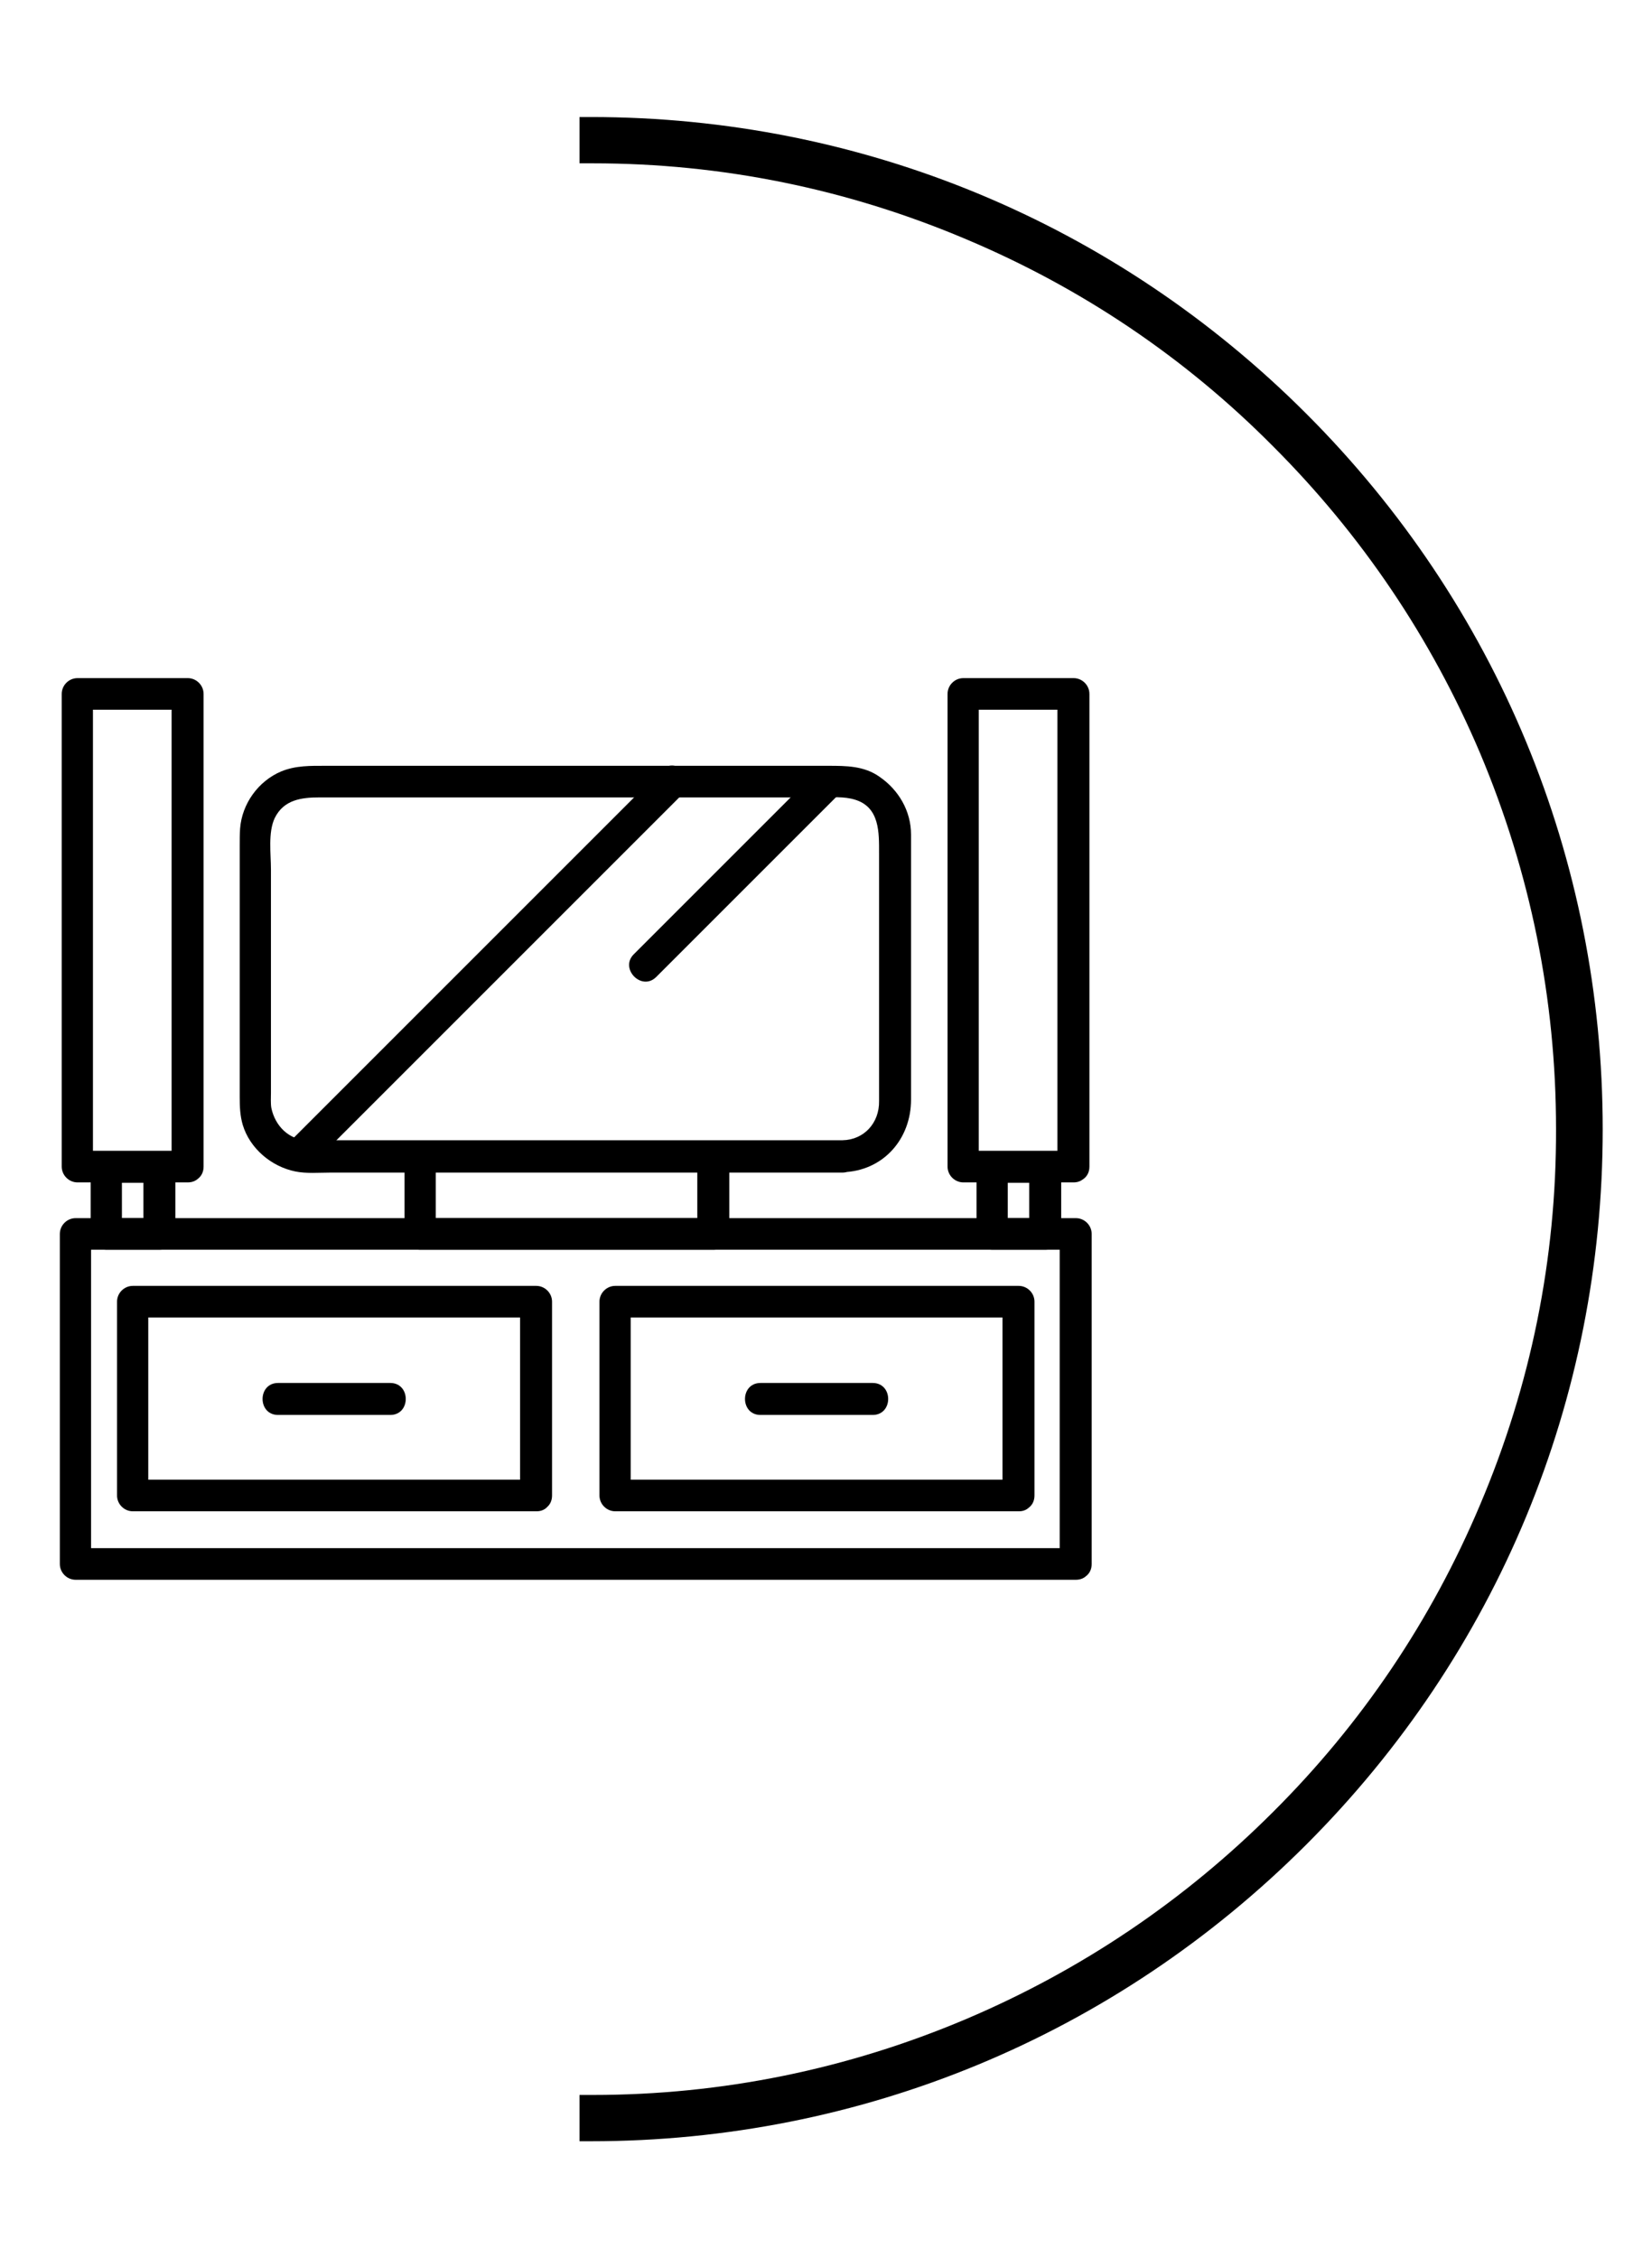
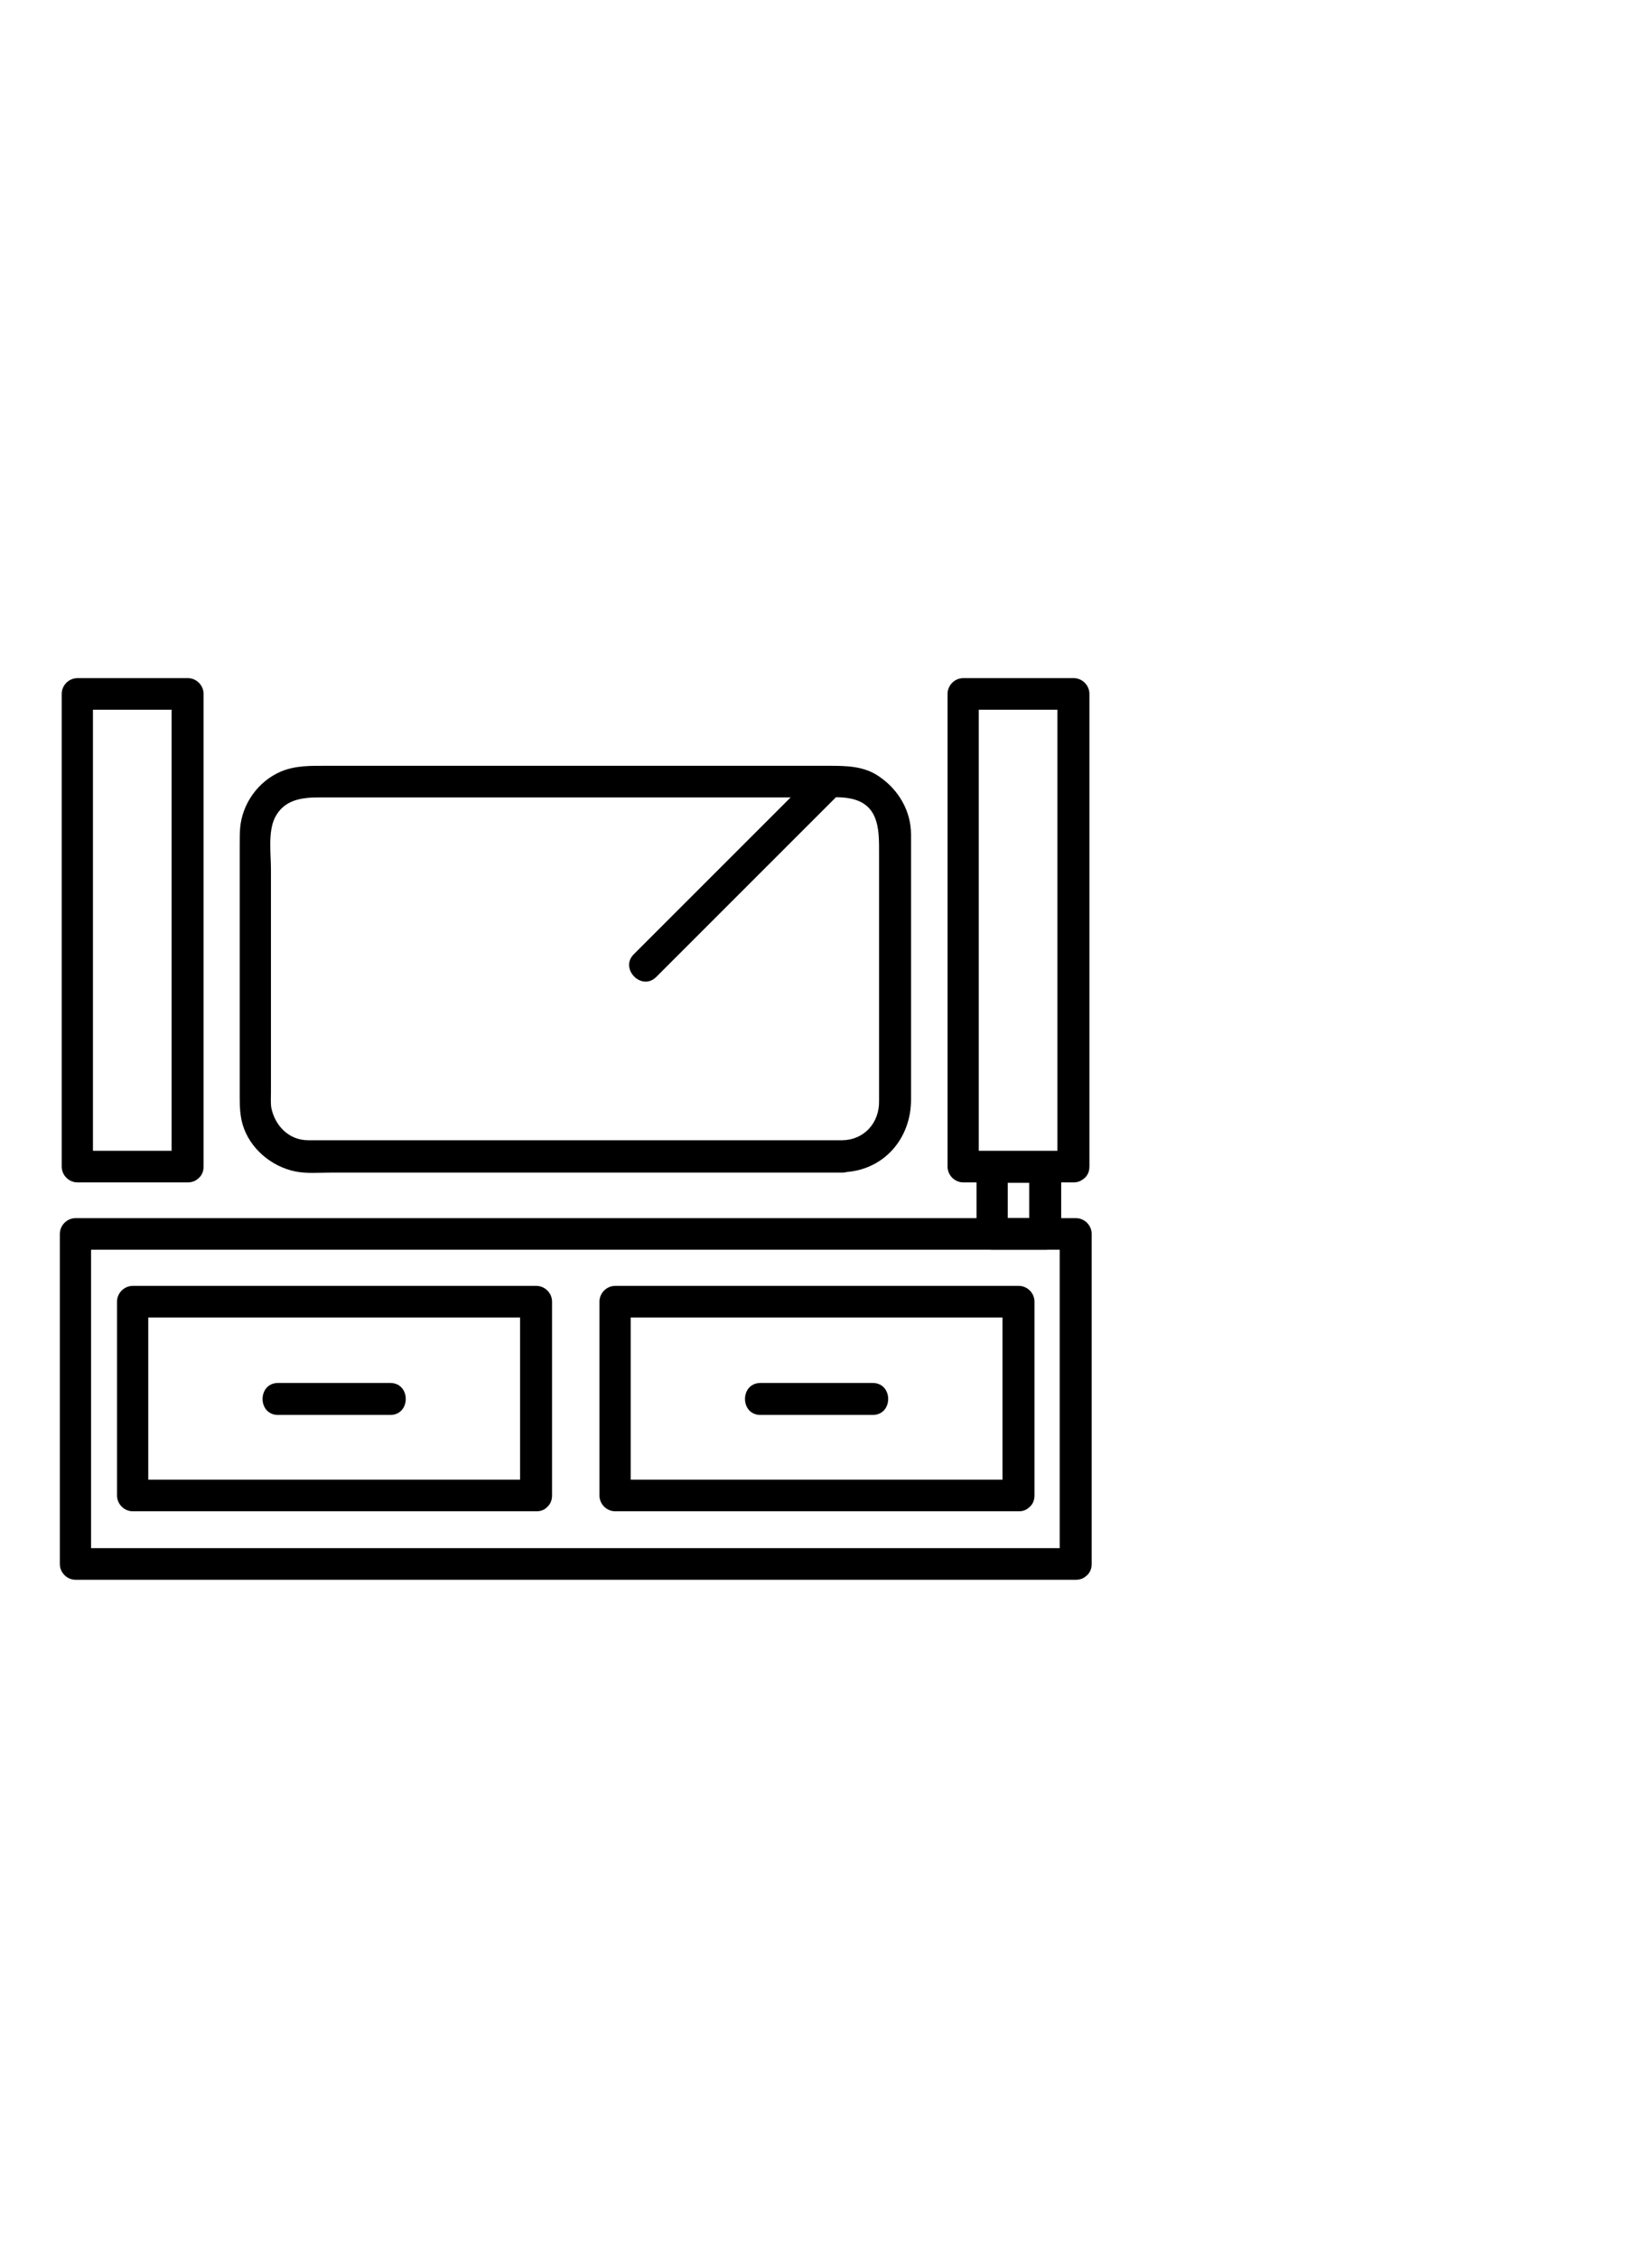
<svg xmlns="http://www.w3.org/2000/svg" version="1.1" id="Capa_1" x="0px" y="0px" viewBox="0 0 439 600" style="enable-background:new 0 0 439 600;" xml:space="preserve">
-   <path d="M347.1,109.9C296.3,59.1,228.8,31.1,157,31.1h-3v12.3h3c0.2,0,0.3,0,0.5,0c34.3,0,67.7,6.8,99.3,20.2  c30.6,12.9,58.1,31.4,81.5,55c23.5,23.5,42,50.9,55,81.5c13.4,31.8,20.2,65.4,20.2,99.9c0.1,34.5-6.7,68.1-20.2,99.9  c-12.9,30.6-31.4,58.1-55,81.6c-23.5,23.5-50.9,42-81.5,55c-31.6,13.4-65,20.2-99.3,20.2c-0.2,0-0.3,0-0.5,0h-3V569h3  c71.8,0,139.3-28,190.1-78.8s78.8-118.3,78.8-190.1S397.9,160.7,347.1,109.9z" />
  <g>
    <g>
      <g>
        <g>
          <g>
            <path d="M285.8,411.4c-17.3,0-34.5,0-51.8,0c-35.8,0-71.4,0-107.2,0c-30.2,0-60.3,0-90.4,0c-5.5,0-11,0-16.4,0       c1.4,1.4,2.8,2.8,4.2,4.2c0-27.6,0-55.3,0-82.9c0-1.6,0-3.2,0-4.8c-1.4,1.4-2.8,2.8-4.2,4.2c17.3,0,34.5,0,51.8,0       c35.8,0,71.4,0,107.2,0c30.2,0,60.3,0,90.4,0c5.5,0,11,0,16.4,0c-1.4-1.4-2.8-2.8-4.2-4.2c0,27.6,0,55.3,0,82.9       c0,1.6,0,3.2,0,4.8c0,5.5,8.5,5.5,8.5,0c0-27.6,0-55.3,0-82.9c0-1.6,0-3.2,0-4.8c0-2.3-1.9-4.2-4.2-4.2c-17.3,0-34.5,0-51.8,0       c-35.8,0-71.4,0-107.2,0c-30.2,0-60.3,0-90.4,0c-5.5,0-11,0-16.4,0c-2.3,0-4.2,1.9-4.2,4.2c0,27.6,0,55.3,0,82.9       c0,1.6,0,3.2,0,4.8c0,2.3,1.9,4.2,4.2,4.2c17.3,0,34.5,0,51.8,0c35.8,0,71.4,0,107.2,0c30.2,0,60.3,0,90.4,0c5.5,0,11,0,16.4,0       S291.3,411.4,285.8,411.4z" />
          </g>
        </g>
        <g>
          <g>
            <path d="M142.4,393.2c-28.1,0-56.2,0-84.3,0c-7.6,0-15.3,0-22.9,0c1.4,1.4,2.8,2.8,4.2,4.2c0-17.2,0-34.3,0-51.5       c-1.4,1.4-2.8,2.8-4.2,4.2c28.1,0,56.2,0,84.3,0c7.6,0,15.3,0,22.9,0c-1.4-1.4-2.8-2.8-4.2-4.2c0,17.2,0,34.3,0,51.5       c0,5.5,8.5,5.5,8.5,0c0-17.2,0-34.3,0-51.5c0-2.3-1.9-4.2-4.2-4.2c-28.1,0-56.2,0-84.3,0c-7.6,0-15.3,0-22.9,0       c-2.3,0-4.2,1.9-4.2,4.2c0,17.2,0,34.3,0,51.5c0,2.3,1.9,4.2,4.2,4.2c28.1,0,56.2,0,84.3,0c7.6,0,15.3,0,22.9,0       C147.9,401.7,147.9,393.2,142.4,393.2z" />
          </g>
        </g>
        <g>
          <g>
            <path d="M270.6,393.2c-28.1,0-56.2,0-84.3,0c-7.6,0-15.3,0-22.9,0c1.4,1.4,2.8,2.8,4.2,4.2c0-17.2,0-34.3,0-51.5       c-1.4,1.4-2.8,2.8-4.2,4.2c28.1,0,56.2,0,84.3,0c7.6,0,15.3,0,22.9,0c-1.4-1.4-2.8-2.8-4.2-4.2c0,17.2,0,34.3,0,51.5       c0,5.5,8.5,5.5,8.5,0c0-17.2,0-34.3,0-51.5c0-2.3-1.9-4.2-4.2-4.2c-28.1,0-56.2,0-84.3,0c-7.6,0-15.3,0-22.9,0       c-2.3,0-4.2,1.9-4.2,4.2c0,17.2,0,34.3,0,51.5c0,2.3,1.9,4.2,4.2,4.2c28.1,0,56.2,0,84.3,0c7.6,0,15.3,0,22.9,0       C276,401.7,276,393.2,270.6,393.2z" />
          </g>
        </g>
        <g>
          <g>
            <g>
-               <path d="M42.3,323.7c-4.7,0-9.4,0-14.1,0c1.4,1.4,2.8,2.8,4.2,4.2c0-5.9,0-11.9,0-17.8c-1.4,1.4-2.8,2.8-4.2,4.2        c4.7,0,9.4,0,14.1,0c-1.4-1.4-2.8-2.8-4.2-4.2c0,5.9,0,11.9,0,17.8c0,5.5,8.5,5.5,8.5,0c0-5.9,0-11.9,0-17.8        c0-2.3-1.9-4.2-4.2-4.2c-4.7,0-9.4,0-14.1,0c-2.3,0-4.2,1.9-4.2,4.2c0,5.9,0,11.9,0,17.8c0,2.3,1.9,4.2,4.2,4.2        c4.7,0,9.4,0,14.1,0C47.7,332.1,47.7,323.7,42.3,323.7z" />
-             </g>
+               </g>
          </g>
          <g>
            <g>
              <path d="M49.8,305.8c-9.8,0-19.5,0-29.3,0c1.4,1.4,2.8,2.8,4.2,4.2c0-27.1,0-54.1,0-81.2c0-14.8,0-29.6,0-44.4        c-1.4,1.4-2.8,2.8-4.2,4.2c9.8,0,19.5,0,29.3,0c-1.4-1.4-2.8-2.8-4.2-4.2c0,27.1,0,54.1,0,81.2c0,14.8,0,29.6,0,44.4        c0,5.5,8.5,5.5,8.5,0c0-27.1,0-54.1,0-81.2c0-14.8,0-29.6,0-44.4c0-2.3-1.9-4.2-4.2-4.2c-9.8,0-19.5,0-29.3,0        c-2.3,0-4.2,1.9-4.2,4.2c0,27.1,0,54.1,0,81.2c0,14.8,0,29.6,0,44.4c0,2.3,1.9,4.2,4.2,4.2c9.8,0,19.5,0,29.3,0        C55.3,314.2,55.3,305.8,49.8,305.8z" />
            </g>
          </g>
        </g>
        <g>
          <g>
            <g>
              <path d="M277.7,323.7c-4.7,0-9.4,0-14.1,0c1.4,1.4,2.8,2.8,4.2,4.2c0-5.9,0-11.9,0-17.8c-1.4,1.4-2.8,2.8-4.2,4.2        c4.7,0,9.4,0,14.1,0c-1.4-1.4-2.8-2.8-4.2-4.2c0,5.9,0,11.9,0,17.8c0,5.5,8.5,5.5,8.5,0c0-5.9,0-11.9,0-17.8        c0-2.3-1.9-4.2-4.2-4.2c-4.7,0-9.4,0-14.1,0c-2.3,0-4.2,1.9-4.2,4.2c0,5.9,0,11.9,0,17.8c0,2.3,1.9,4.2,4.2,4.2        c4.7,0,9.4,0,14.1,0C283.1,332.1,283.1,323.7,277.7,323.7z" />
            </g>
          </g>
          <g>
            <g>
              <path d="M285.2,305.8c-9.8,0-19.5,0-29.3,0c1.4,1.4,2.8,2.8,4.2,4.2c0-27.1,0-54.1,0-81.2c0-14.8,0-29.6,0-44.4        c-1.4,1.4-2.8,2.8-4.2,4.2c9.8,0,19.5,0,29.3,0c-1.4-1.4-2.8-2.8-4.2-4.2c0,27.1,0,54.1,0,81.2c0,14.8,0,29.6,0,44.4        c0,5.5,8.5,5.5,8.5,0c0-27.1,0-54.1,0-81.2c0-14.8,0-29.6,0-44.4c0-2.3-1.9-4.2-4.2-4.2c-9.8,0-19.5,0-29.3,0        c-2.3,0-4.2,1.9-4.2,4.2c0,27.1,0,54.1,0,81.2c0,14.8,0,29.6,0,44.4c0,2.3,1.9,4.2,4.2,4.2c9.8,0,19.5,0,29.3,0        C290.6,314.2,290.6,305.8,285.2,305.8z" />
            </g>
          </g>
        </g>
        <g>
          <g>
            <path d="M223.9,303c-25.8,0-51.5,0-77.2,0c-16.4,0-32.8,0-49.2,0c-4.5,0-8.9,0-13.4,0c-0.7,0-1.5,0-2.2,0       c-5.1,0-8.8-3.8-9.8-8.6c-0.2-1.2-0.1-2.8-0.1-4c0-2.8,0-5.6,0-8.4c0-8.6,0-17.3,0-25.9c0-8.4,0-16.8,0-25.1       c0-4.1-0.8-9.8,1-13.6c2.4-4.9,7.1-5.5,11.9-5.5c4.8,0,9.7,0,14.5,0c16.7,0,33.4,0,50.1,0c17.3,0,34.7,0,52,0       c5.6,0,11.2,0,16.8,0c2.9,0,6-0.3,8.9,0.6c6.6,2,6.4,8.8,6.4,14.2c0,7.6,0,15.1,0,22.6c0,14.5,0,28.9,0,43.3       C233.7,298.4,229.6,302.9,223.9,303c-5.5,0.2-5.5,8.6,0,8.5c10.8-0.3,18.2-8.8,18.2-19.3c0-5.9,0-11.7,0-17.6       c0-16.3,0-32.6,0-49c0-1.3,0-2.6,0-3.8c0-6.3-3.3-11.9-8.4-15.4c-4.1-2.9-8.9-2.9-13.6-2.9c-12.9,0-25.8,0-38.6,0       c-31.6,0-63.3,0-94.9,0c-4.1,0-8-0.1-11.9,1.5c-6.1,2.6-10.4,8.6-10.9,15.2c-0.1,1.5-0.1,2.9-0.1,4.4c0,16,0,32,0,48       c0,6.3,0,12.7,0,19c0,2.5,0.1,4.9,0.8,7.3c1.9,6.3,7.6,11.1,14,12.4c3,0.6,6.2,0.3,9.2,0.3c5.6,0,11.4,0,17,0c34,0,68,0,102,0       c5.7,0,11.4,0,17.2,0C229.4,311.5,229.4,303,223.9,303z" />
          </g>
        </g>
        <g>
          <g>
-             <path d="M189.5,323.7c-25.9,0-51.7,0-77.6,0c-0.1,0-0.2,0-0.3,0c1.4,1.4,2.8,2.8,4.2,4.2c0-6.8,0-13.7,0-20.6       c-1.4,1.4-2.8,2.8-4.2,4.2c25.9,0,51.7,0,77.6,0c0.1,0,0.2,0,0.3,0c-1.4-1.4-2.8-2.8-4.2-4.2c0,6.8,0,13.7,0,20.6       c0,5.5,8.5,5.5,8.5,0c0-6.8,0-13.7,0-20.6c0-2.3-1.9-4.2-4.2-4.2c-25.9,0-51.7,0-77.6,0c-0.1,0-0.2,0-0.3,0       c-2.3,0-4.2,1.9-4.2,4.2c0,6.8,0,13.7,0,20.6c0,2.3,1.9,4.2,4.2,4.2c25.9,0,51.7,0,77.6,0c0.1,0,0.2,0,0.3,0       C195,332.1,195,323.7,189.5,323.7z" />
-           </g>
+             </g>
        </g>
      </g>
      <g>
        <g>
          <path d="M202.1,376c9.9,0,19.8,0,29.8,0c5.5,0,5.5-8.5,0-8.5c-9.9,0-19.8,0-29.8,0C196.6,367.5,196.6,376,202.1,376L202.1,376z" />
        </g>
      </g>
      <g>
        <g>
          <path d="M73.9,376c9.9,0,19.8,0,29.8,0c5.5,0,5.5-8.5,0-8.5c-9.9,0-19.8,0-29.8,0C68.4,367.5,68.4,376,73.9,376L73.9,376z" />
        </g>
      </g>
      <g>
        <g>
-           <path d="M175.7,204.7c-18.4,18.4-36.8,36.8-55.1,55.1c-14.5,14.5-29,29-43.5,43.5c-3.8,3.8,2.1,9.9,6,6      c18.4-18.4,36.8-36.8,55.1-55.1c14.5-14.5,29-29,43.5-43.5C185.6,206.8,179.6,200.8,175.7,204.7L175.7,204.7z" />
-         </g>
+           </g>
      </g>
      <g>
        <g>
          <path d="M216.4,205.6c-16,16-32,32-48,48c-3.8,3.8,2.1,9.9,6,6c16-16,32-32,48-48C226.3,207.8,220.3,201.8,216.4,205.6      L216.4,205.6z" />
        </g>
      </g>
    </g>
  </g>
</svg>